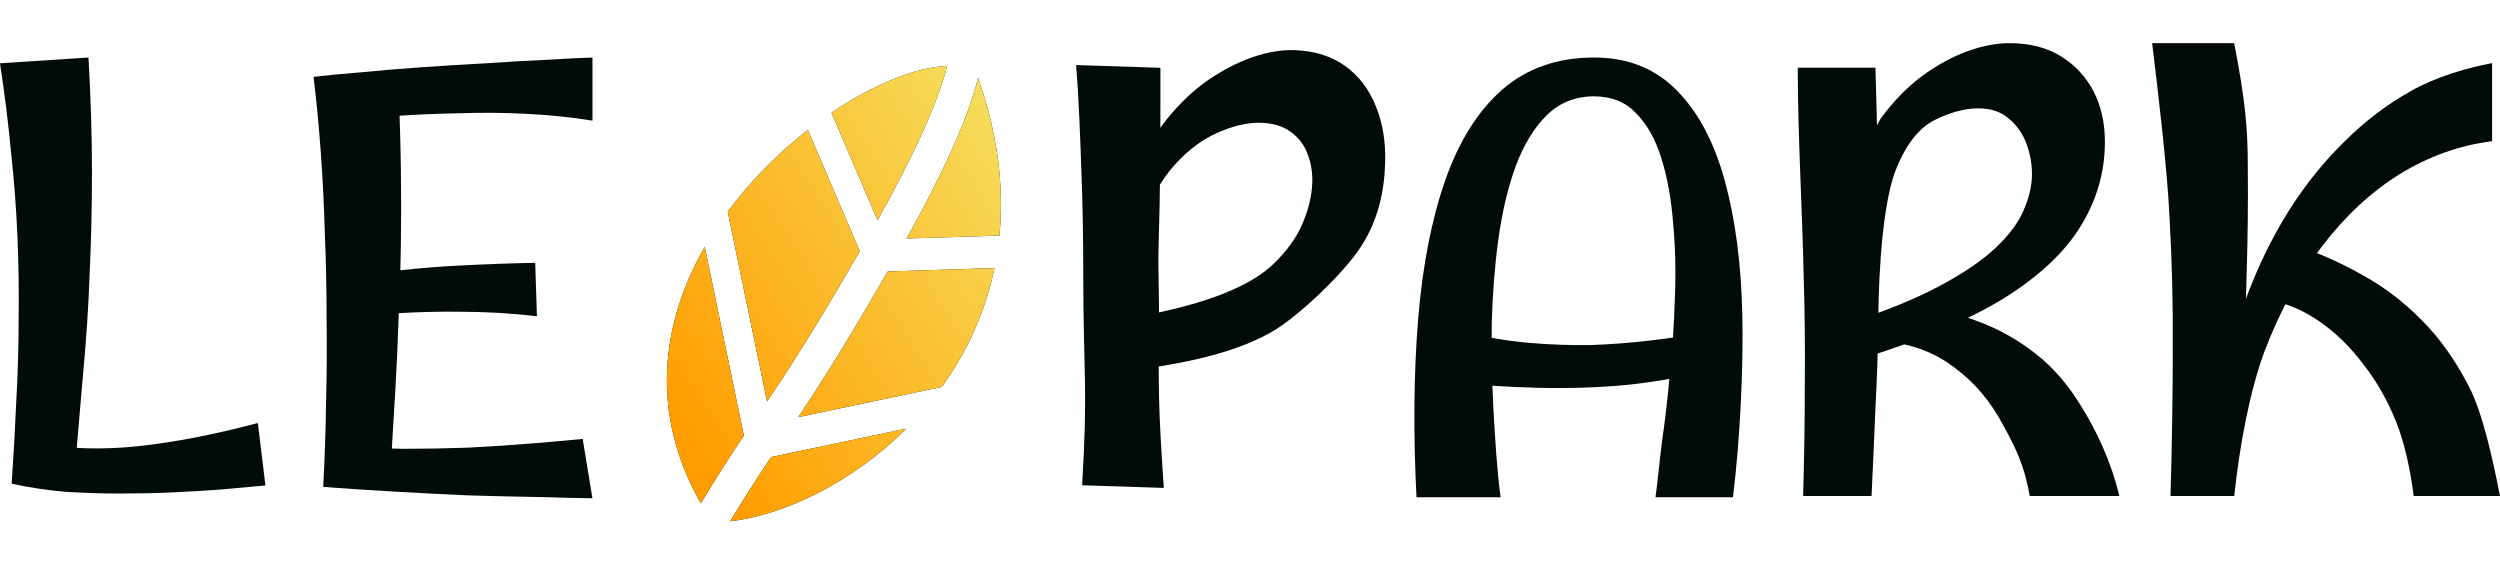
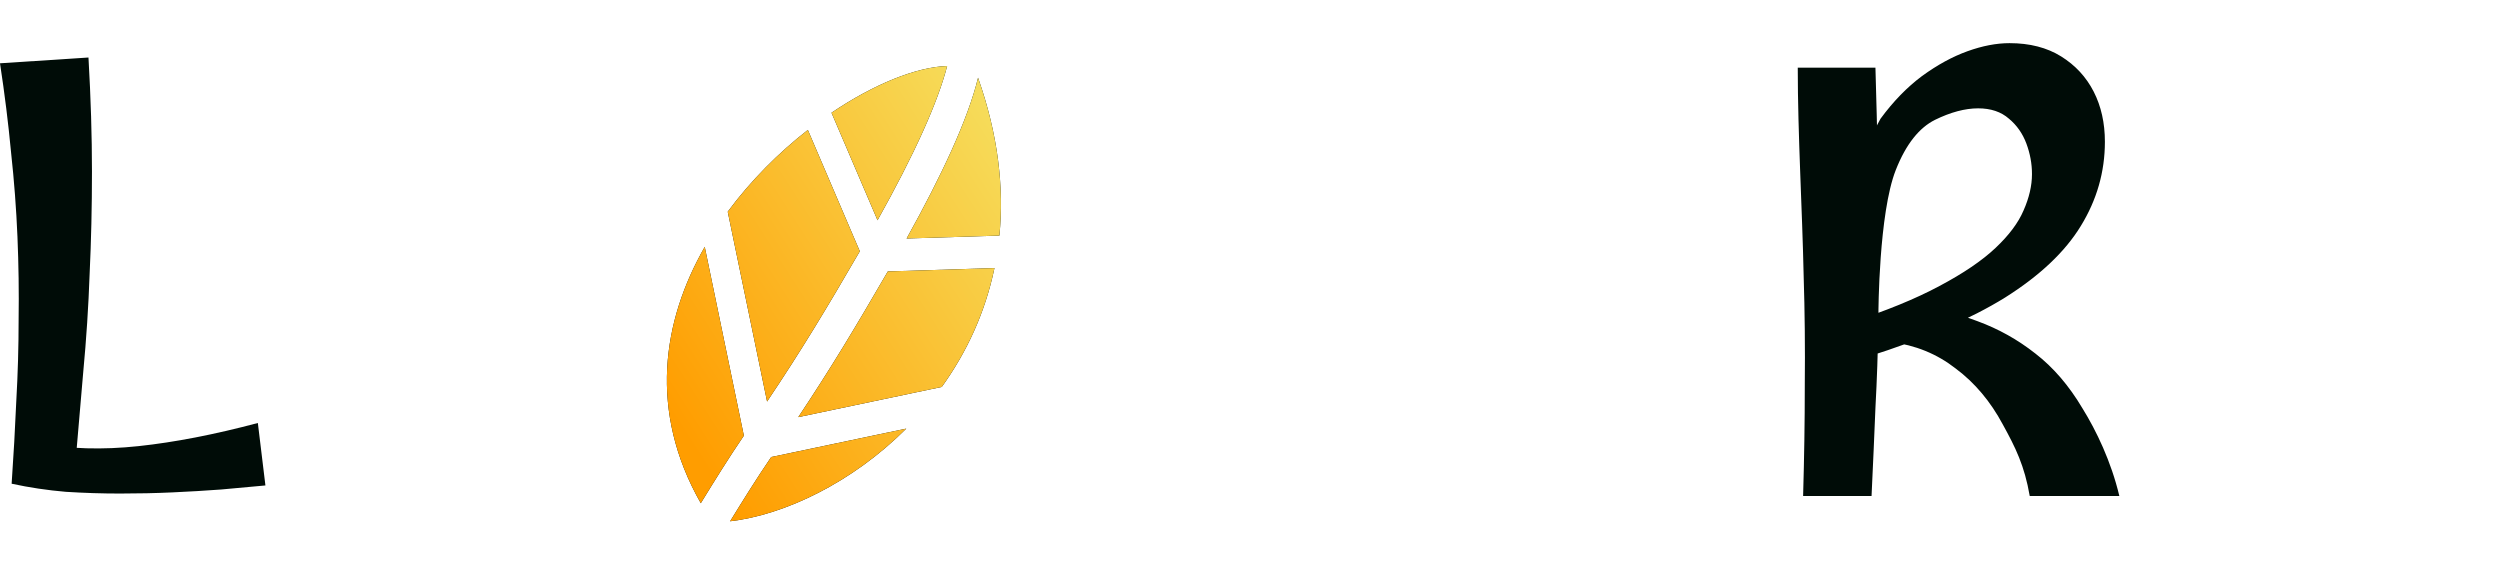
<svg xmlns="http://www.w3.org/2000/svg" width="234" height="55" viewBox="0 0 234 55" fill="none">
-   <path d="M203.158 46.426C203.299 41.664 203.369 37.15 203.369 32.886C203.404 28.585 203.299 24.302 203.052 20.038C202.841 15.773 202.005 8.624 201.441 4.039L209.12 4.039C210.167 9.407 210.393 12.13 210.393 15.506C210.428 18.847 210.393 22.206 210.287 25.582C210.217 28.923 210.076 32.264 209.865 35.604C209.689 38.91 209.442 43.157 209.126 46.426H203.158ZM209.126 46.426L208.545 33.952C209.038 31.428 209.795 28.923 210.816 26.435C211.837 23.912 213.069 21.53 214.512 19.291C215.991 17.017 217.663 14.973 219.529 13.161C221.395 11.313 223.437 9.767 225.656 8.523C227.909 7.243 230.761 6.372 233.26 5.91V13.214C230.197 13.605 227.31 14.636 224.599 16.306C221.924 17.976 219.512 20.215 217.364 23.023C215.216 25.795 213.421 29.065 211.977 32.832C210.569 36.599 209.618 41.77 209.126 46.426ZM225.92 46.426C225.638 44.152 225.092 41.486 224.282 39.496C223.473 37.47 222.452 35.675 221.219 34.112C220.022 32.512 218.684 31.197 217.206 30.167C215.762 29.136 214.248 28.461 212.664 28.141L215.357 23.13C217.329 23.805 219.283 24.694 221.219 25.795C223.156 26.861 224.951 28.23 226.606 29.9C228.296 31.57 229.775 33.632 231.042 36.084C232.345 38.501 233.331 43.014 234 46.426H225.92Z" fill="#000C07" />
  <path d="M174.756 33.413L173.076 30.227C176.507 29.111 179.324 27.959 181.53 26.772C183.77 25.584 185.52 24.396 186.78 23.208C188.04 22.02 188.915 20.85 189.405 19.698C189.93 18.51 190.193 17.376 190.193 16.296C190.193 15.324 190.018 14.37 189.668 13.434C189.318 12.498 188.775 11.725 188.04 11.113C187.305 10.465 186.342 10.141 185.152 10.141C183.927 10.141 182.58 10.501 181.109 11.221C179.674 11.941 178.42 13.434 177.443 15.918C175.845 19.979 175.821 29.279 175.821 29.279L172.477 30.443C172.477 30.443 172.832 16.638 176.017 11.113C177.207 9.493 178.502 8.161 179.902 7.117C181.337 6.073 182.755 5.299 184.155 4.795C185.555 4.291 186.867 4.039 188.093 4.039C189.983 4.039 191.593 4.453 192.923 5.281C194.253 6.109 195.268 7.207 195.968 8.575C196.668 9.943 197.018 11.509 197.018 13.273C197.018 16.08 196.266 18.708 194.761 21.156C193.29 23.568 190.928 25.8 187.673 27.852C184.417 29.867 180.112 31.721 174.756 33.413ZM168.771 46.426C168.876 42.791 168.928 39.515 168.928 36.059C168.964 32.567 168.928 29.165 168.823 25.854C168.691 19.576 168.27 12.583 168.27 6.335L175.541 6.335C175.646 9.538 175.684 11.976 175.754 14.784C175.824 17.592 175.859 20.274 175.859 22.83C175.859 25.386 175.842 27.924 175.807 30.443C175.772 32.963 175.684 35.519 175.544 38.111C175.439 40.703 175.317 43.474 175.177 46.426H168.771ZM189.983 46.426C189.493 43.583 188.653 41.891 187.463 39.731C186.307 37.571 184.837 35.825 183.052 34.493C181.302 33.125 179.272 32.297 176.962 32.009L179.062 28.337C181.162 28.769 183.175 29.345 185.1 30.065C187.06 30.785 188.863 31.793 190.508 33.089C192.188 34.385 193.658 36.095 194.918 38.219C196.213 40.307 197.601 43.187 198.371 46.426L189.983 46.426Z" fill="#000C07" />
-   <path d="M154.953 46.541C155.126 45.383 155.333 43.109 155.574 41.248C155.851 39.352 156.092 37.264 156.299 34.981C156.541 32.699 156.696 30.364 156.765 27.977C156.869 25.554 156.817 23.219 156.61 20.972C156.437 18.69 156.075 16.653 155.523 14.863C154.97 13.072 154.177 11.65 153.141 10.597C152.14 9.543 150.828 9.017 149.206 9.017C147.446 9.017 145.962 9.614 144.754 10.807C143.58 11.966 142.613 13.564 141.854 15.6C141.129 17.601 140.594 19.866 140.249 22.394C139.904 24.922 139.697 27.555 139.628 30.294C139.593 32.998 139.645 35.648 139.783 38.247C139.921 40.845 140.146 44.4 140.456 46.541H132.586C132.276 40.643 132.328 34.771 132.742 29.82C133.156 24.834 134.002 20.516 135.279 16.864C136.556 13.213 138.333 10.386 140.612 8.385C142.924 6.383 145.789 5.383 149.206 5.383C152.347 5.383 154.919 6.401 156.921 8.437C158.923 10.439 160.424 13.248 161.425 16.864C162.426 20.48 162.978 24.694 163.082 29.504C163.185 34.279 162.892 40.994 162.202 46.541H154.953ZM135.175 35.719L136.936 31.031C139.007 31.558 141.043 31.909 143.045 32.085C145.081 32.26 147.049 32.33 148.947 32.295C150.846 32.225 152.675 32.085 154.435 31.874C156.23 31.663 157.904 31.418 159.458 31.137L159.975 34.665C157.49 35.297 154.901 35.754 152.209 36.035C149.551 36.28 146.79 36.368 143.925 36.298C141.095 36.228 138.178 36.035 135.175 35.719Z" fill="#000C07" />
-   <path d="M101.285 45.422C101.848 36.229 101.394 34.839 101.393 25.604C101.393 22.373 101.337 19.246 101.226 16.222C101.116 13.163 100.974 8.944 100.719 6.091L108.615 6.345C108.619 9.47 108.612 12.403 108.593 15.141C108.575 17.88 108.525 20.495 108.445 22.986C108.365 25.477 108.559 28.479 108.445 30.933C108.485 36.534 108.365 37.396 108.932 45.667L101.285 45.422ZM106.936 34.53L105.609 29.863C108.208 29.241 115.574 28.152 119.206 24.701C120.495 23.442 121.402 22.172 121.929 20.89C122.491 19.573 122.792 18.301 122.831 17.073C122.861 16.161 122.715 15.278 122.396 14.425C122.077 13.572 121.561 12.888 120.85 12.374C120.14 11.824 119.196 11.531 118.018 11.493C116.806 11.454 115.462 11.762 113.985 12.417C112.543 13.038 111.193 14.048 109.935 15.448C108.677 16.847 107.665 18.676 106.899 20.934L105.982 17.112C106.78 14.925 107.776 13.043 108.971 11.466C110.2 9.89 111.524 8.598 112.943 7.59C114.397 6.583 115.825 5.839 117.227 5.357C118.629 4.875 119.936 4.653 121.148 4.692C123.019 4.752 124.597 5.242 125.885 6.161C127.173 7.081 128.138 8.341 128.78 9.942C129.423 11.508 129.713 13.29 129.649 15.29C129.56 18.062 128.943 20.693 127.375 23.101C125.841 25.51 121.602 29.53 119.255 30.933C115.968 32.9 111.434 33.908 106.936 34.53Z" fill="#000C07" />
  <path d="M1.09 45.276C1.271 42.642 1.416 40.062 1.525 37.535C1.671 34.973 1.743 32.429 1.743 29.903C1.78 27.341 1.743 24.761 1.634 22.163C1.525 19.565 1.326 16.93 1.035 14.26C0.781 11.553 0.436 8.775 0 5.924L8.281 5.383C8.499 9.172 8.608 12.726 8.608 16.046C8.608 19.366 8.535 22.56 8.39 25.627C8.281 28.694 8.081 31.762 7.791 34.829C7.536 37.86 7.264 41.036 6.973 44.356L1.09 45.276ZM24.843 45.438C23.572 45.547 22.192 45.673 20.702 45.817C19.25 45.925 17.724 46.016 16.126 46.088C14.564 46.16 12.93 46.196 11.223 46.196C9.552 46.196 7.863 46.142 6.156 46.034C4.449 45.889 2.76 45.637 1.09 45.276L3.596 41.487C6.465 42.028 9.588 42.118 12.966 41.758C16.344 41.397 20.067 40.675 24.135 39.592L24.843 45.438Z" fill="#000C07" />
-   <path fill-rule="evenodd" clip-rule="evenodd" d="M30.517 37.75C30.482 40.376 30.393 42.984 30.252 45.575C32.127 45.717 34.267 45.859 36.672 46.001C39.077 46.143 41.518 46.267 43.994 46.374C46.471 46.445 48.788 46.498 50.945 46.533C52.679 46.589 54.18 46.623 55.45 46.635L54.54 41.081C53.111 41.221 51.647 41.353 50.15 41.476C48.027 41.654 45.905 41.795 43.782 41.902C41.66 41.973 39.643 42.008 37.733 42.008C37.373 42.002 37.02 41.992 36.676 41.981C36.789 40.134 36.894 38.386 36.99 36.738C37.132 34.325 37.238 32 37.309 29.764C37.316 29.613 37.323 29.461 37.33 29.309C39.385 29.198 41.27 29.154 42.986 29.179C45.498 29.179 47.921 29.321 50.256 29.605L50.096 24.601C47.939 24.636 45.498 24.725 42.774 24.867C41.036 24.959 39.269 25.102 37.472 25.298C37.492 24.515 37.509 23.733 37.521 22.95C37.556 20.643 37.556 18.23 37.521 15.71C37.5 14.168 37.459 12.542 37.399 10.831C37.492 10.825 37.585 10.819 37.68 10.813C39.307 10.706 41.111 10.635 43.092 10.6C45.073 10.529 47.125 10.547 49.247 10.653C51.405 10.759 53.475 10.973 55.456 11.292V5.383C54.359 5.418 52.944 5.489 51.211 5.596C49.513 5.667 47.656 5.773 45.639 5.915C43.623 6.022 41.589 6.146 39.537 6.288C37.521 6.43 35.611 6.589 33.807 6.767C32.038 6.909 30.552 7.051 29.35 7.193C29.633 9.535 29.863 11.948 30.039 14.433C30.216 16.917 30.34 19.455 30.411 22.045C30.517 24.601 30.57 27.209 30.57 29.871C30.605 32.497 30.588 35.123 30.517 37.75Z" fill="#000C07" />
  <path fill-rule="evenodd" clip-rule="evenodd" d="M93.545 22.05L84.858 22.324C86.497 19.382 87.945 16.568 89.098 14.004C90.204 11.543 91.064 9.257 91.545 7.277C93.442 12.652 93.984 17.594 93.545 22.05ZM93.082 25.093L83.1 25.407C80.063 30.644 77.781 34.442 74.718 39.043L88.15 36.216C90.438 33.041 92.206 29.316 93.082 25.093ZM84.826 40.117L72.184 42.778C70.74 44.897 69.501 46.905 68.342 48.787L68.342 48.787L68.339 48.792C73.416 48.197 79.757 45.186 84.826 40.117ZM65.593 47.099L65.788 46.783L65.788 46.783C66.93 44.929 68.175 42.91 69.626 40.777L65.964 23.107C61.997 30.045 60.679 38.467 65.593 47.099ZM68.115 19.817L71.798 37.585C75.023 32.774 77.341 28.928 80.478 23.52L75.615 12.161C72.912 14.272 70.296 16.865 68.115 19.817ZM77.827 10.552L82.136 20.617C83.801 17.639 85.259 14.812 86.405 12.262C87.455 9.927 88.219 7.874 88.653 6.18C85.793 6.27 81.818 7.857 77.827 10.552Z" fill="#000C07" />
  <path fill-rule="evenodd" clip-rule="evenodd" d="M93.545 22.05L84.858 22.324C86.497 19.382 87.945 16.568 89.098 14.004C90.204 11.543 91.064 9.257 91.545 7.277C93.442 12.652 93.984 17.594 93.545 22.05ZM93.082 25.093L83.1 25.407C80.063 30.644 77.781 34.442 74.718 39.043L88.15 36.216C90.438 33.041 92.206 29.316 93.082 25.093ZM84.826 40.117L72.184 42.778C70.74 44.897 69.501 46.905 68.342 48.787L68.342 48.787L68.339 48.792C73.416 48.197 79.757 45.186 84.826 40.117ZM65.593 47.099L65.788 46.783L65.788 46.783C66.93 44.929 68.175 42.91 69.626 40.777L65.964 23.107C61.997 30.045 60.679 38.467 65.593 47.099ZM68.115 19.817L71.798 37.585C75.023 32.774 77.341 28.928 80.478 23.52L75.615 12.161C72.912 14.272 70.296 16.865 68.115 19.817ZM77.827 10.552L82.136 20.617C83.801 17.639 85.259 14.812 86.405 12.262C87.455 9.927 88.219 7.874 88.653 6.18C85.793 6.27 81.818 7.857 77.827 10.552Z" fill="url(#paint0_linear_665_286)" />
  <defs>
    <linearGradient id="paint0_linear_665_286" x1="64.677" y1="41.637" x2="98.709" y2="19.818" gradientUnits="userSpaceOnUse">
      <stop stop-color="#FF9D00" />
      <stop offset="1" stop-color="#F6DC5A" />
    </linearGradient>
  </defs>
</svg>